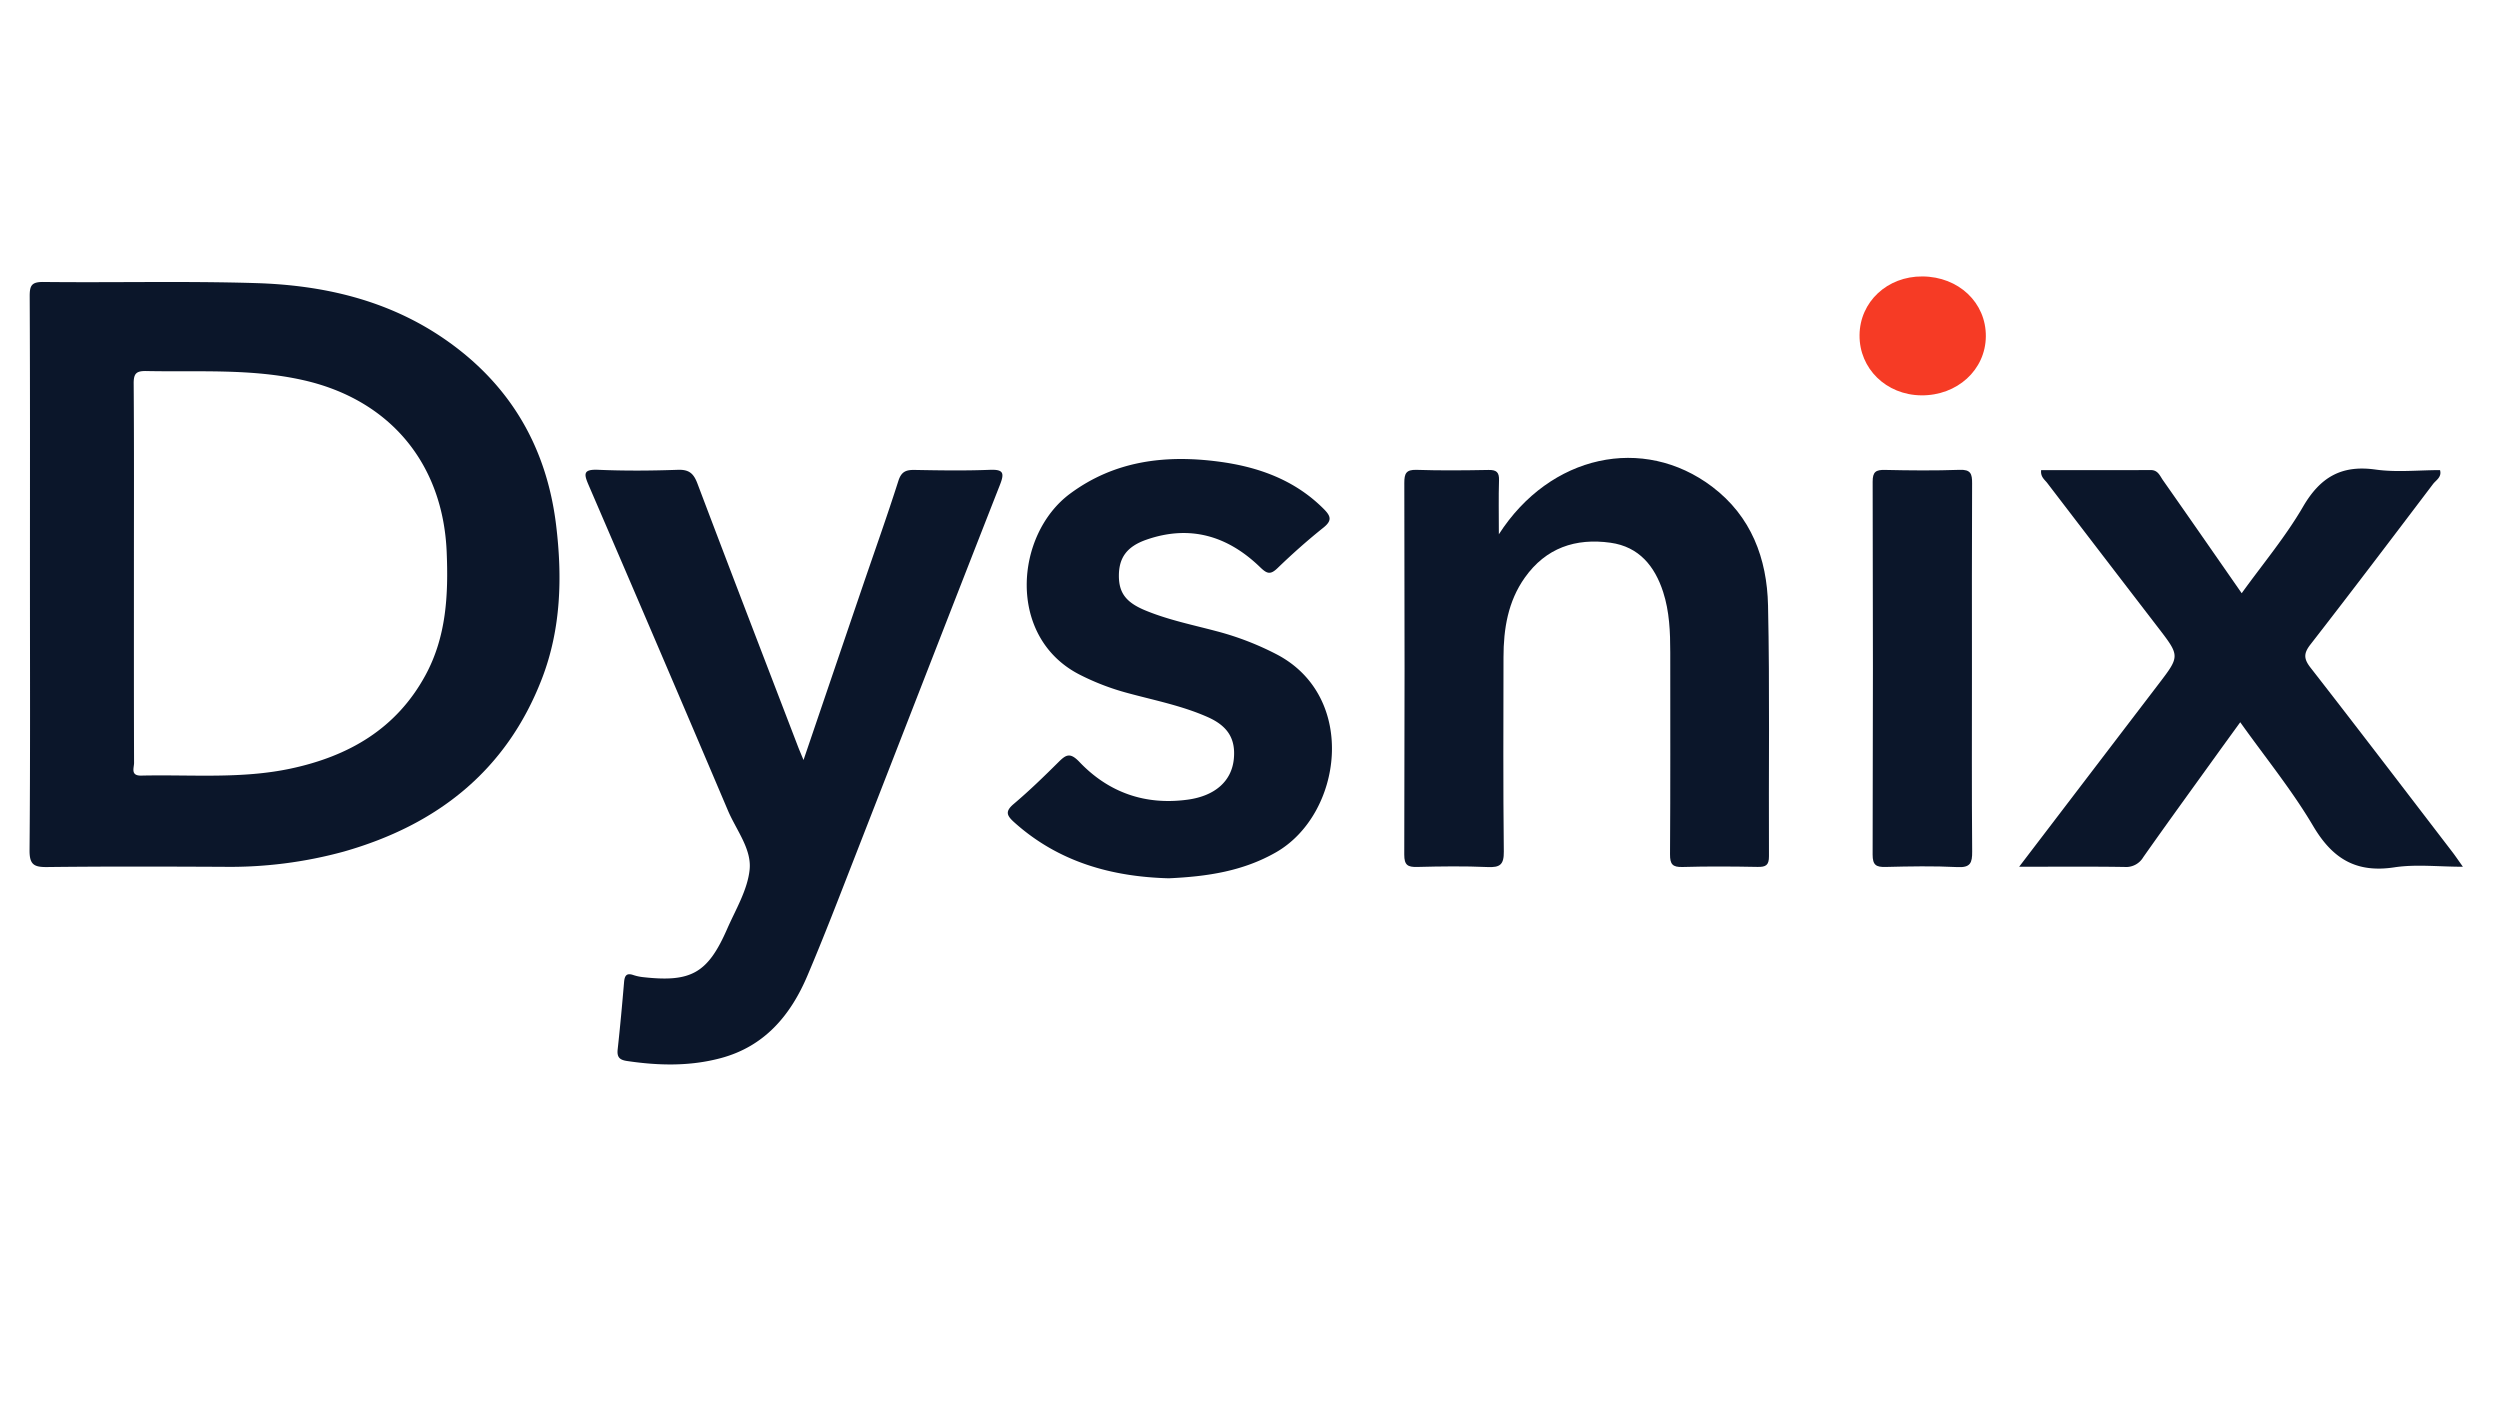
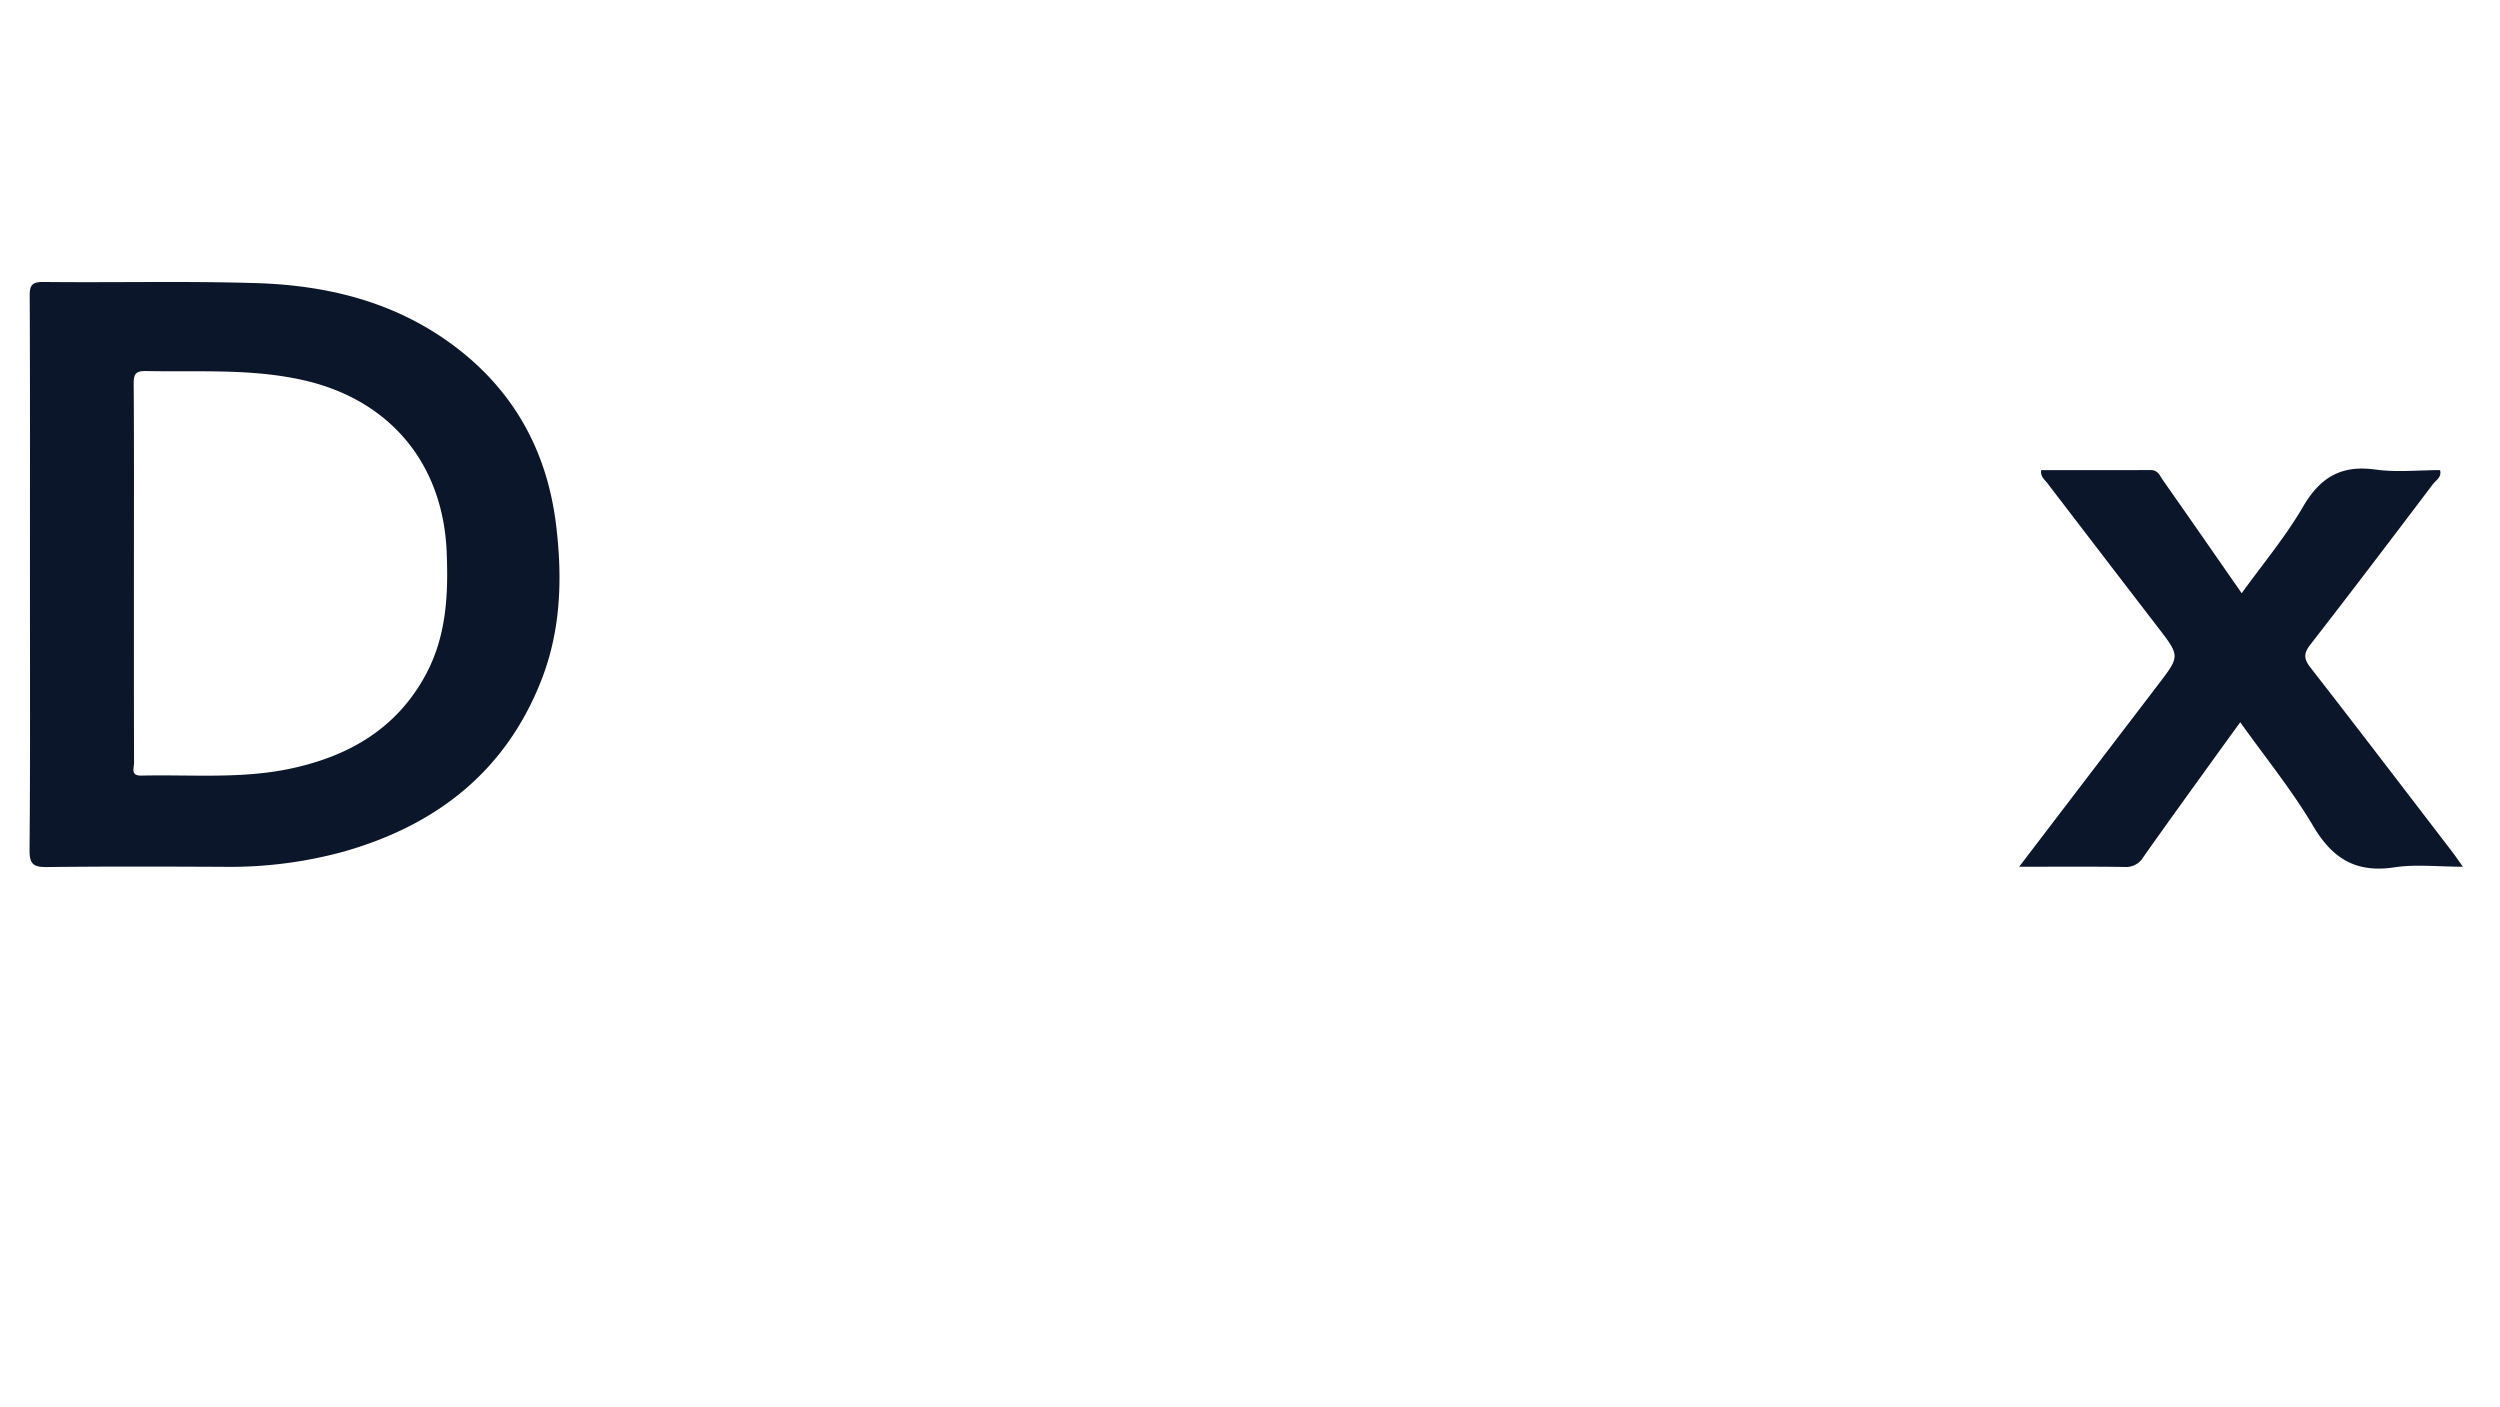
<svg xmlns="http://www.w3.org/2000/svg" id="Layer_1" data-name="Layer 1" viewBox="0 0 755 425">
  <defs>
    <style>.cls-1{fill:#0b162a;}.cls-2{fill:#f63b25;}</style>
  </defs>
  <path class="cls-1" d="M9.045,173.584c0-28.025.058-56.05-.077-84.073-.016-3.298.566-4.393,4.178-4.354,21.404.235,42.827-.312,64.214.342,20.228.618,39.662,5.077,56.713,16.774,19.785,13.572,30.962,32.489,33.862,56.237,1.924,15.755,1.503,31.452-4.265,46.429-10.707,27.802-31.662,44.202-59.765,52.217a130.168,130.168,0,0,1-36.503,4.623c-17.71-.078-35.423-.138-53.131.07-3.994.047-5.385-.695-5.347-5.116C9.162,229.018,9.045,201.3,9.045,173.584Zm31.398-.479c0,19.093-.022,38.186.042,57.279.005,1.519-1.153,3.924,2.19,3.847,15.059-.347,30.2,1.068,45.123-2.12,17.476-3.733,31.861-11.961,40.679-28.177,6.344-11.667,6.951-24.309,6.421-37.206-1.1-26.772-17.18-46.038-43.345-51.931-15.666-3.528-31.55-2.421-47.381-2.74-3-.06-3.825.731-3.802,3.769C40.515,134.918,40.443,154.012,40.443,173.105Z" />
-   <path class="cls-1" d="M242.662,229.531c6.199-18.217,12.021-35.347,17.858-52.472,3.614-10.603,7.388-21.156,10.789-31.827.91-2.854,2.359-3.357,4.968-3.309,7.543.138,15.098.258,22.632-.034,4.152-.161,4.486.936,3.063,4.563-14.688,37.425-29.21,74.916-43.826,112.37-4.685,12.006-9.291,24.052-14.338,35.907-5.076,11.922-12.903,21.269-26.086,24.812-9.387,2.523-18.848,2.294-28.376.879-2.35-.349-3.056-1.244-2.804-3.547.738-6.729,1.353-13.472,1.925-20.218.162-1.916.666-2.937,2.826-2.182a14.312,14.312,0,0,0,3.149.649c14.303,1.57,19.319-1.259,25.14-14.544,2.585-5.9,6.19-11.821,6.807-17.984.622-6.215-4.044-11.919-6.534-17.777q-20.888-49.153-42.039-98.194c-1.509-3.497-1.792-4.944,2.88-4.744,7.993.342,16.017.284,24.015.004,3.374-.118,4.759,1.082,5.914,4.14,10.034,26.556,20.247,53.044,30.411,79.551C241.419,226.567,241.845,227.544,242.662,229.531Z" />
-   <path class="cls-1" d="M452.655,161.357c15.474-24.09,43.629-30.059,64.39-14.391,11.86,8.951,16.593,21.738,16.9,35.881.548,25.233.155,50.486.282,75.73.014,2.752-.974,3.277-3.447,3.231-7.541-.138-15.091-.202-22.628.024-3.069.092-3.824-.844-3.804-3.84.13-20.318.063-40.638.07-60.957.002-6.174-.239-12.38-2.147-18.256-2.514-7.744-7.229-13.664-15.895-14.874-10.573-1.476-19.512,1.561-25.871,10.52-5.111,7.2-6.44,15.491-6.448,24.084-.02,19.549-.13,39.1.095,58.647.046,3.984-1.155,4.855-4.891,4.692-7.068-.31-14.163-.214-21.241-.029-2.88.076-3.944-.546-3.934-3.729q.175-56.108.017-112.216c-.007-2.872.521-4.085,3.732-3.978,7.228.241,14.471.159,21.704.03,2.4-.043,3.243.685,3.164,3.136C452.541,150.12,452.655,155.187,452.655,161.357Z" />
  <path class="cls-1" d="M609.784,261.758c14.468-18.96,28.274-37.062,42.092-55.154,6.488-8.495,6.483-8.474-.17-17.129q-16.745-21.783-33.437-43.607c-.785-1.027-2.081-1.845-1.846-3.888,11.043,0,22.074.027,33.105-.023,2.193-.01,2.769,1.76,3.681,3.059,7.863,11.203,15.658,22.454,23.784,34.136,6.373-8.855,13.232-17.023,18.514-26.109,5.183-8.917,11.602-12.69,21.909-11.237,6.344.894,12.916.166,19.47.166.607,2.115-1.22,3.029-2.131,4.232-12.267,16.196-24.535,32.394-37.004,48.434-2.113,2.718-2.029,4.352.051,7.023,14.375,18.459,28.562,37.065,42.8,55.631.914,1.192,1.75,2.443,3.193,4.467-7.409,0-14.205-.813-20.728.179-11.539,1.754-18.666-2.61-24.501-12.496-6.367-10.787-14.377-20.604-22.015-31.329-2.502,3.453-4.736,6.52-6.952,9.599-7.46,10.367-14.969,20.699-22.321,31.141a6.025,6.025,0,0,1-5.646,2.971C631.349,261.663,621.067,261.758,609.784,261.758Z" />
-   <path class="cls-1" d="M352.983,265.244c-17.108-.451-33.234-4.833-46.672-16.898-2.312-2.076-2.823-3.307-.145-5.573,4.698-3.974,9.13-8.277,13.498-12.619,2.275-2.262,3.512-2.998,6.326-.045,8.816,9.249,19.869,13.125,32.663,11.391,8.329-1.129,13.325-5.624,13.967-12.334.577-6.024-1.809-9.905-7.871-12.599-7.769-3.453-16.102-5.065-24.247-7.281a73.644,73.644,0,0,1-14.579-5.614c-21.935-11.341-19.412-42.229-2.775-54.569,13.481-9.998,28.804-11.802,44.804-9.709,11.93,1.56,22.99,5.462,31.797,14.291,2.16,2.166,2.62,3.501-.09,5.667-4.806,3.841-9.423,7.949-13.849,12.224-2.224,2.148-3.252,1.653-5.306-.332-9.744-9.413-21.151-12.837-34.294-8.256-5.899,2.057-8.288,5.438-8.307,10.829-.018,5.252,2.167,8.119,7.985,10.529,6.99,2.895,14.391,4.377,21.659,6.316a87.273,87.273,0,0,1,17.995,6.948c24.657,12.865,19.828,48.337-.187,59.785C375.381,263.102,364.596,264.717,352.983,265.244Z" />
-   <path class="cls-1" d="M595.526,202.24c0,18.311-.078,36.622.07,54.932.027,3.394-.51,4.886-4.421,4.69-7.215-.362-14.464-.225-21.693-.043-2.871.072-3.957-.531-3.947-3.725q.175-56.317.008-112.634c-.008-2.967.971-3.604,3.702-3.544,7.537.164,15.087.239,22.619-.027,3.321-.117,3.725,1.252,3.711,4.034C595.482,164.695,595.526,183.467,595.526,202.24Z" />
-   <path class="cls-2" d="M580.576,83.485c10.949.074,19.24,7.921,19.147,18.12-.092,10.111-8.659,17.912-19.533,17.788-10.558-.121-18.7-8.072-18.61-18.174C561.669,91.148,569.955,83.413,580.576,83.485Z" />
</svg>